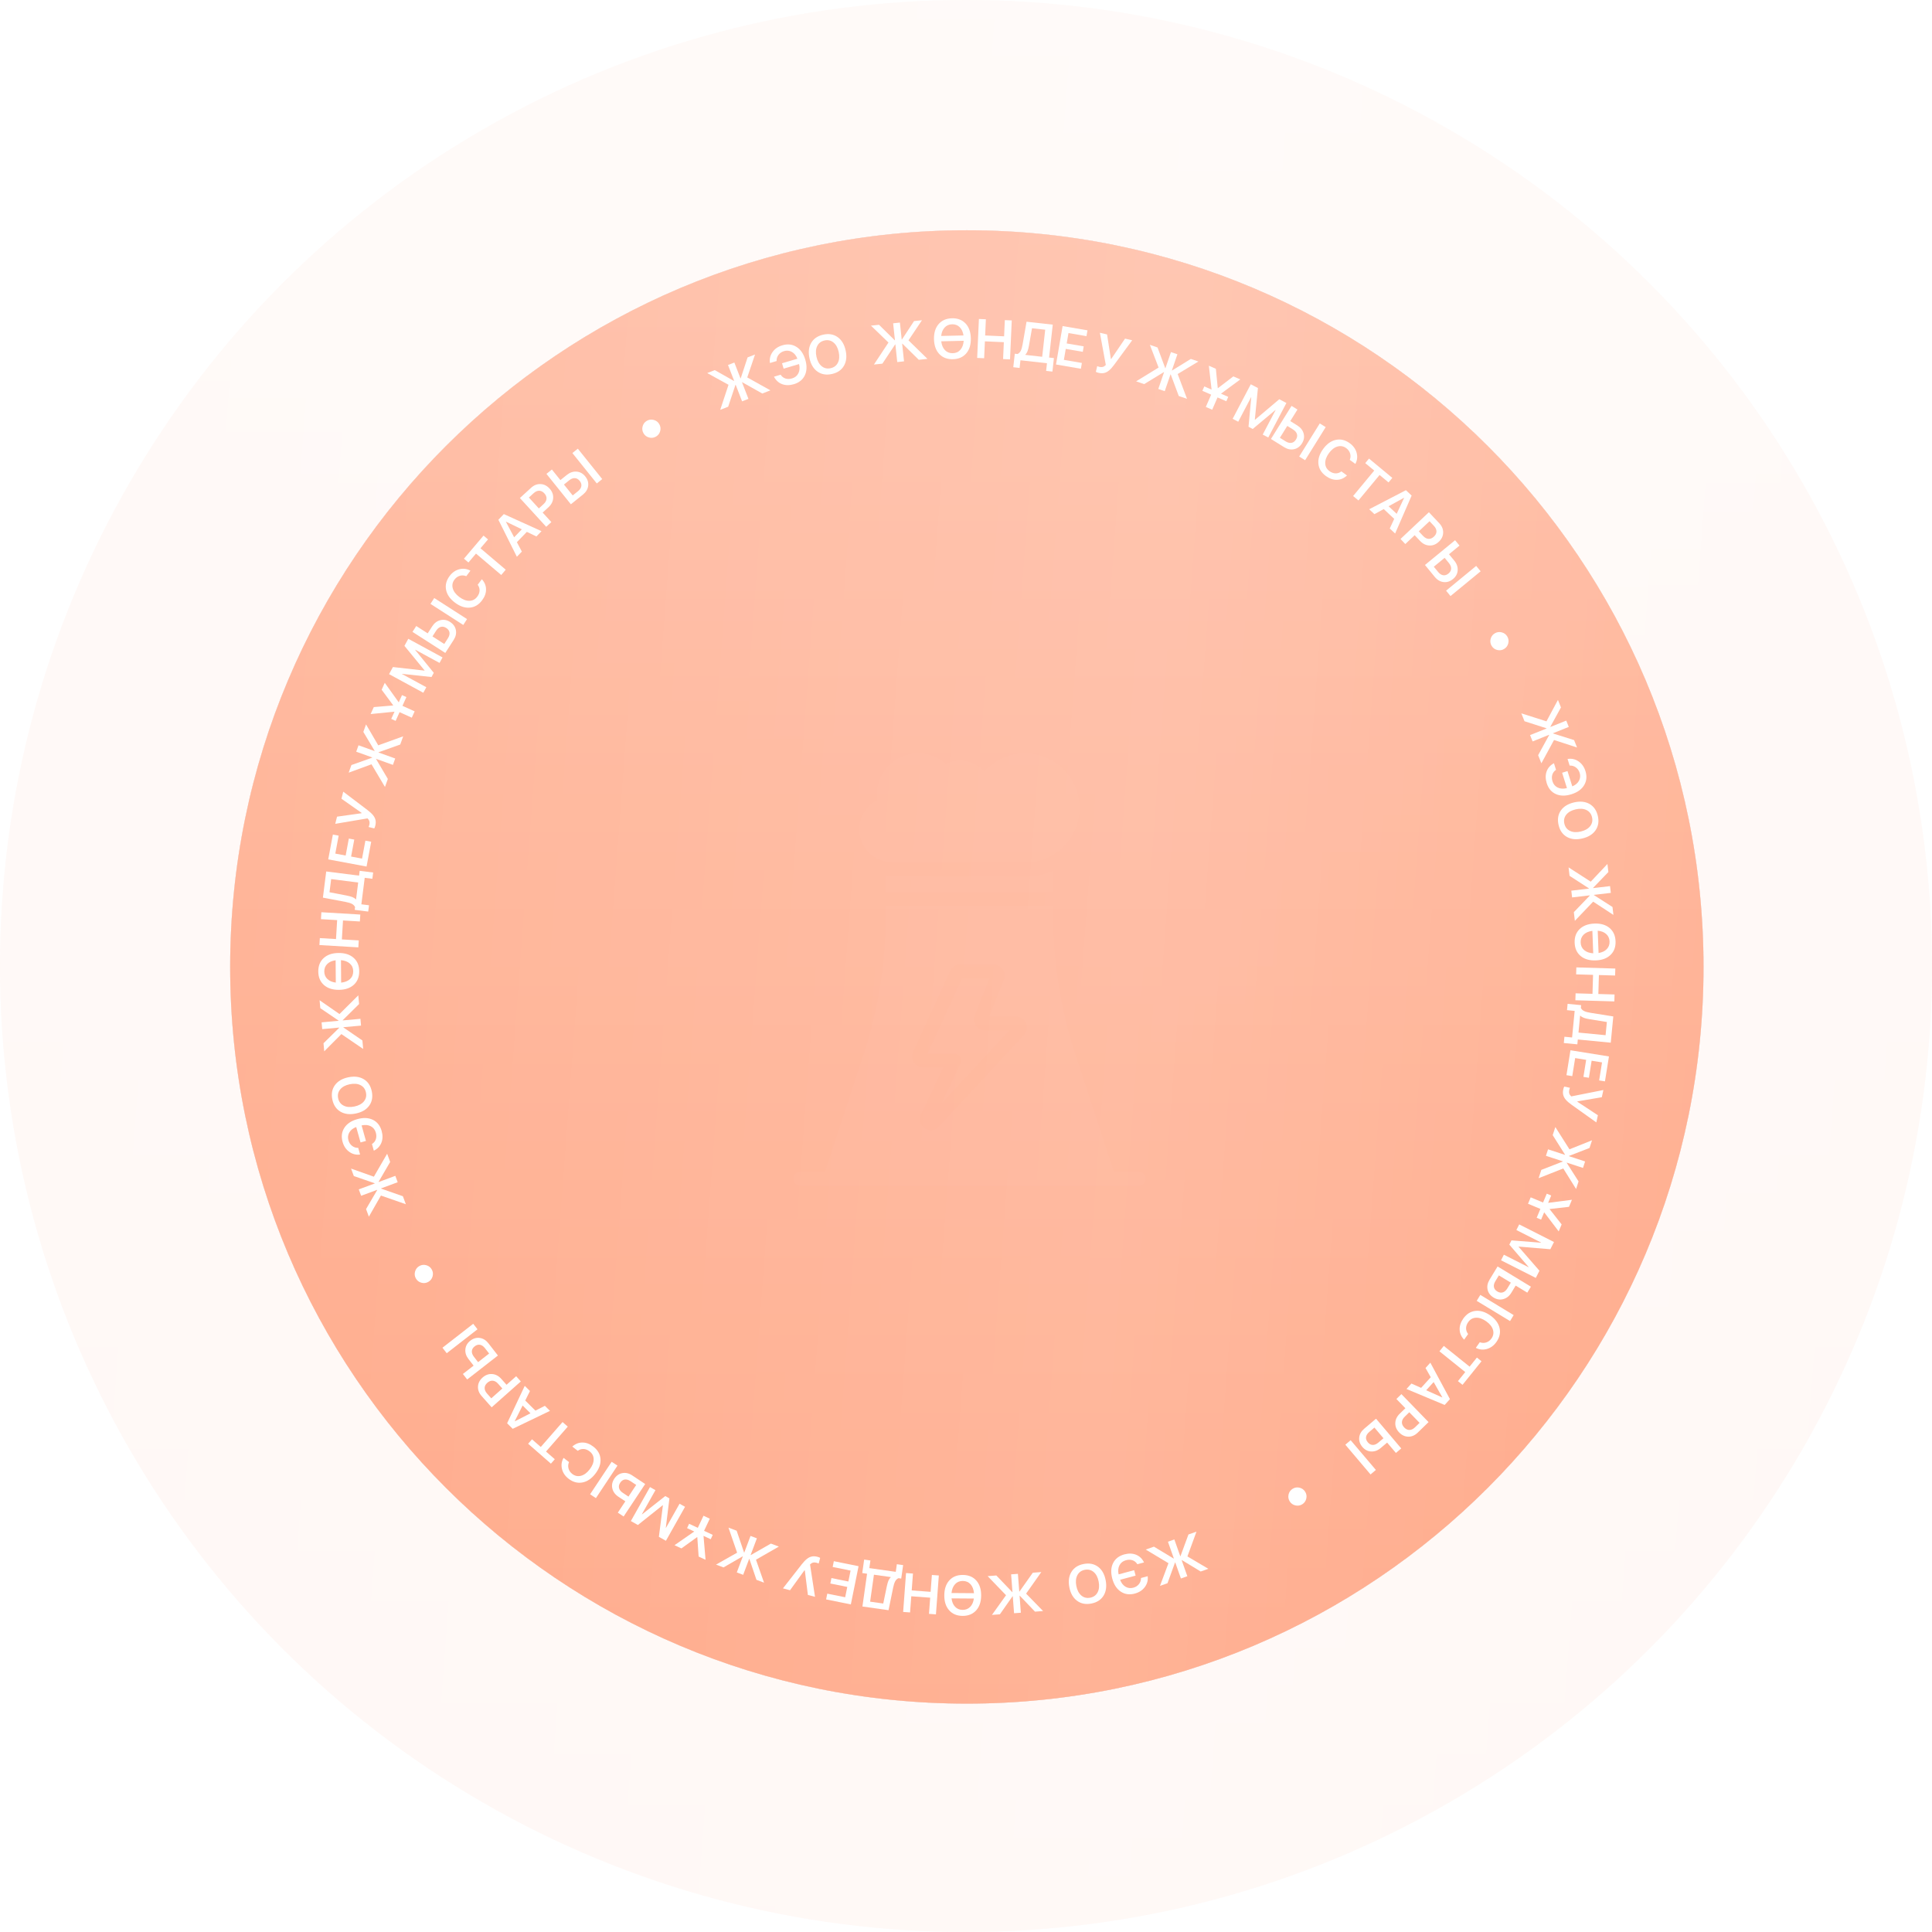
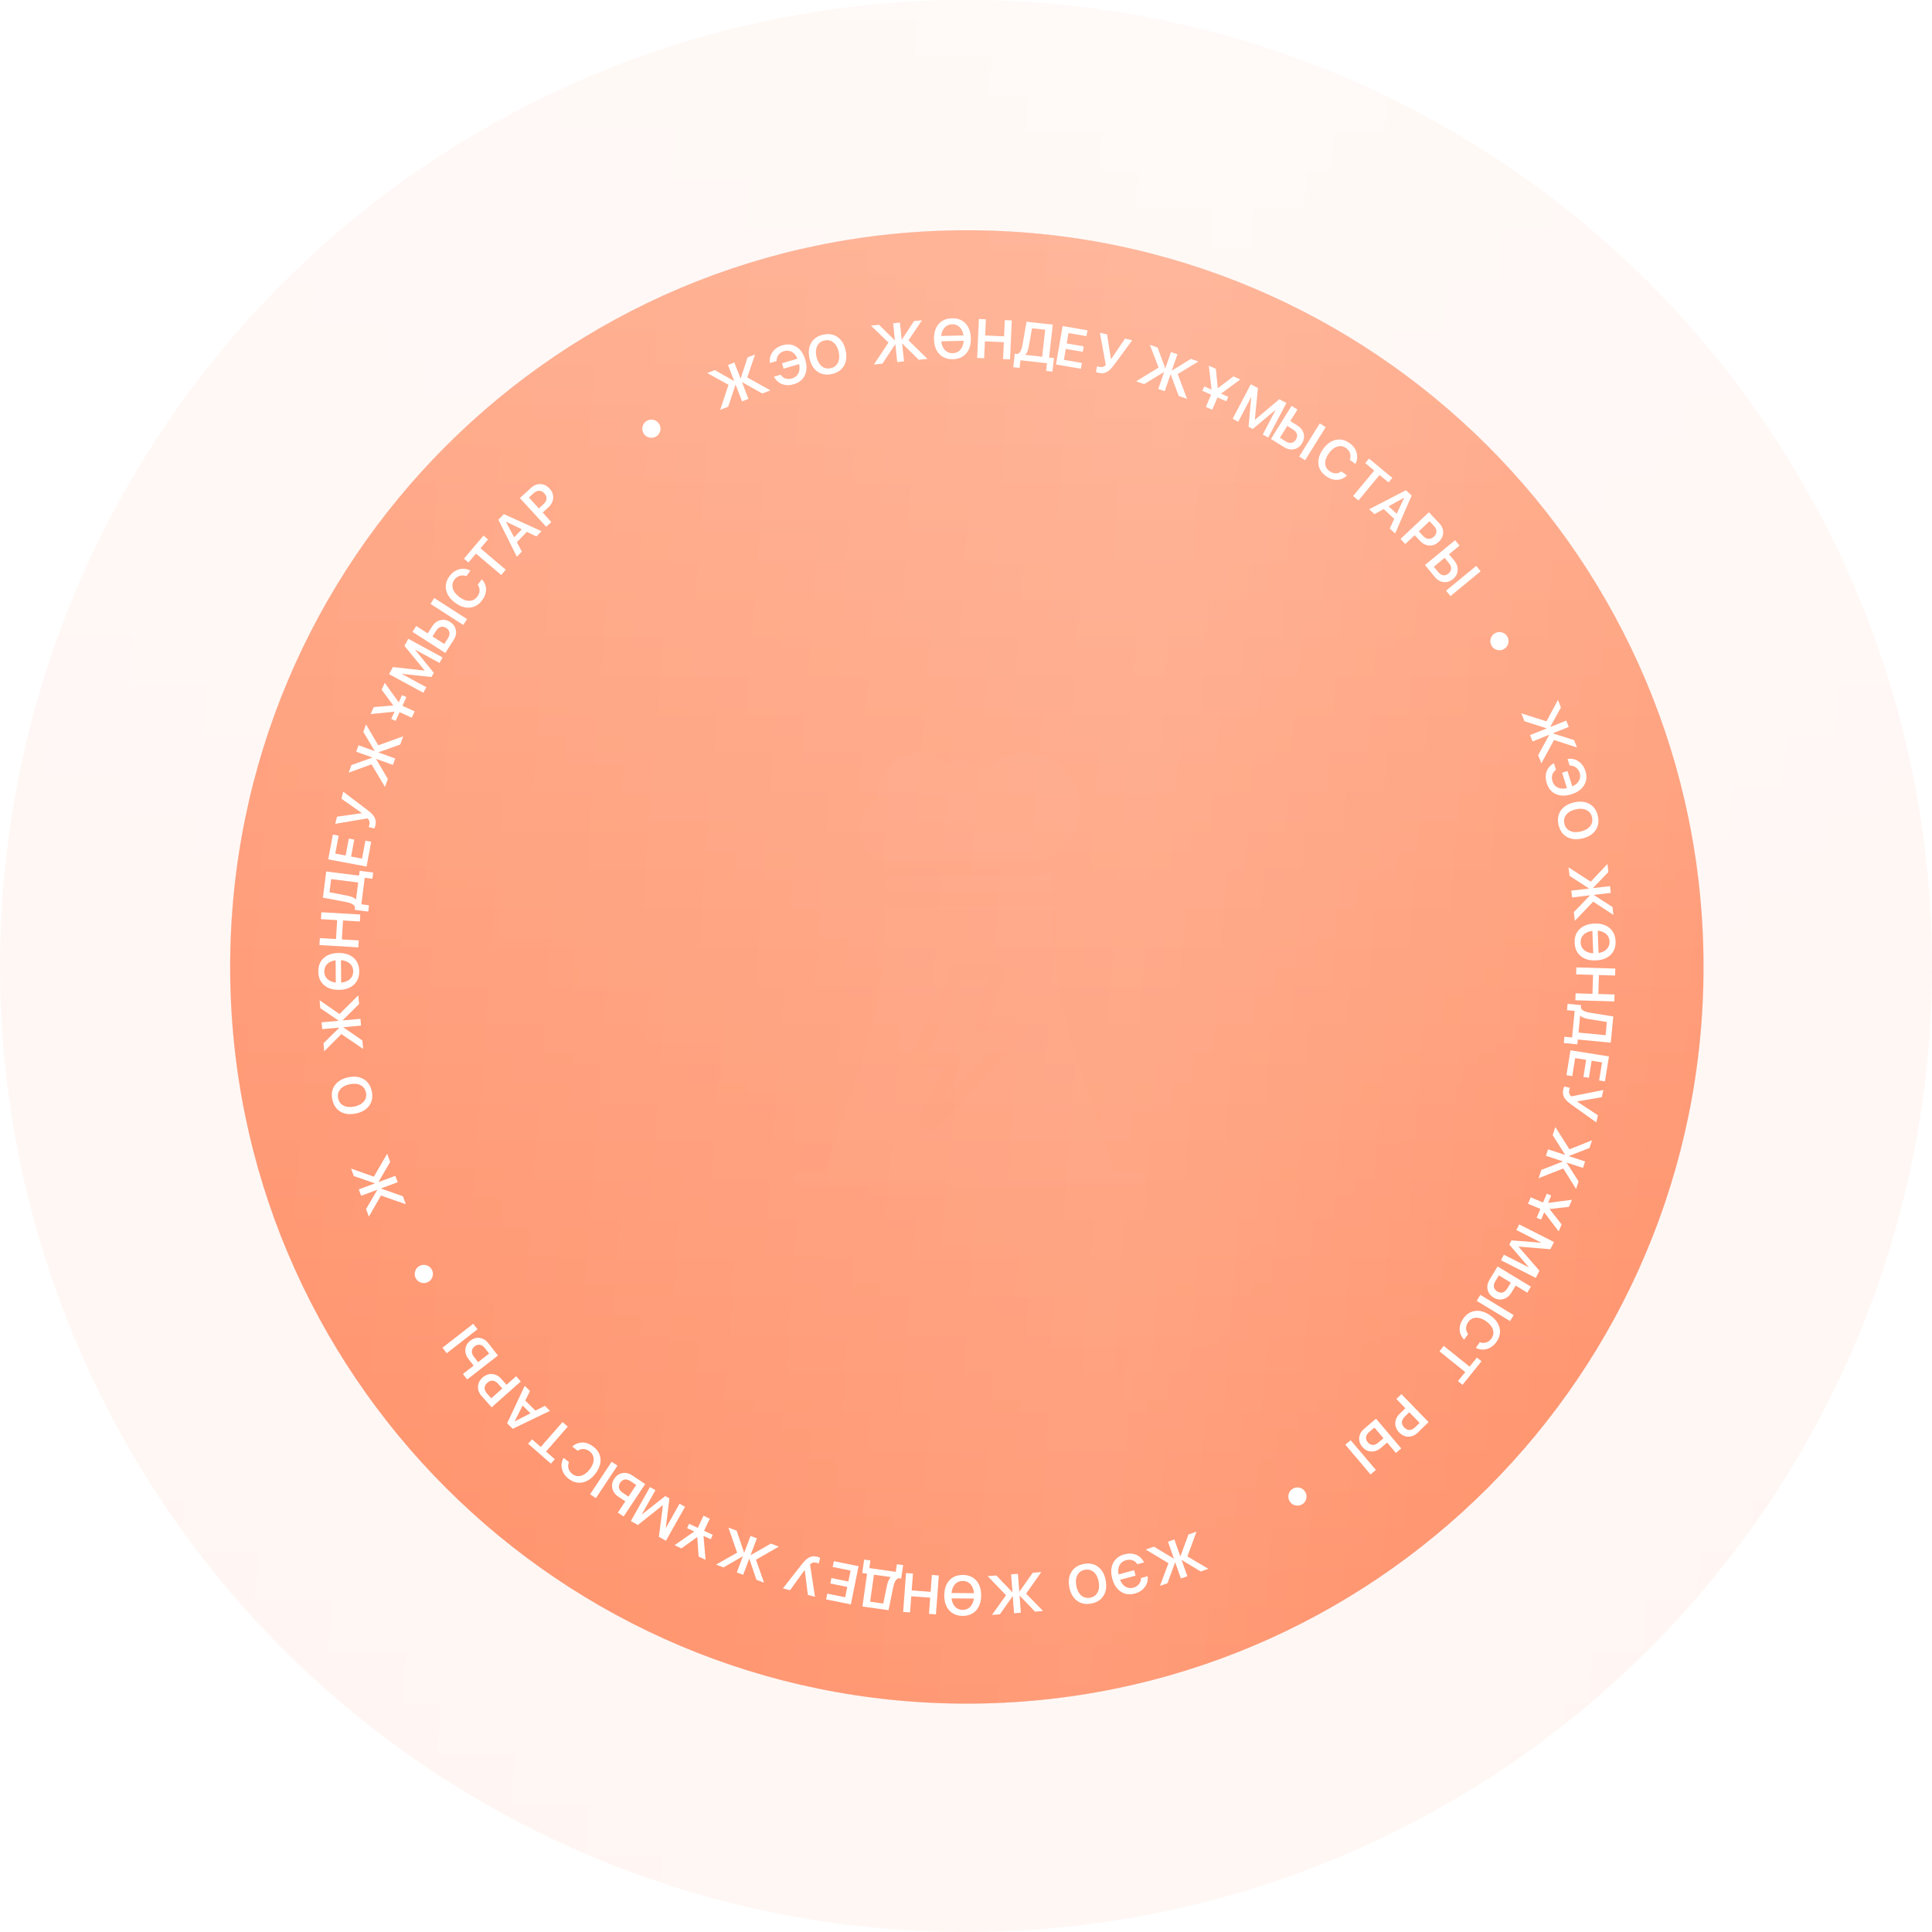
<svg xmlns="http://www.w3.org/2000/svg" width="277" height="277" viewBox="0 0 277 277" fill="none">
  <g opacity="0.07" filter="url(#filter0_b_976_15839)">
    <circle cx="138.5" cy="138.5" r="138.5" fill="url(#paint0_linear_976_15839)" />
-     <circle cx="138.5" cy="138.5" r="138.5" fill="white" fill-opacity="0.23" />
    <circle cx="138.5" cy="138.5" r="138.5" fill="url(#paint1_linear_976_15839)" fill-opacity="0.13" />
  </g>
  <path d="M151.01 124.82V127.91H126.99V125.55C127.294 125.599 127.602 125.622 127.91 125.62L146.94 125.7C148.345 125.704 149.733 125.404 151.01 124.82ZM141.21 147.74H144.69L135.02 158.16L137.71 152.49C137.782 152.337 137.815 152.167 137.804 151.998C137.794 151.828 137.741 151.664 137.65 151.52C137.561 151.379 137.437 151.262 137.29 151.181C137.143 151.101 136.978 151.059 136.81 151.06H133L137.93 140.29H141.85L139.71 145.67C139.635 145.91 139.616 146.164 139.656 146.413C139.696 146.661 139.793 146.896 139.94 147.1C140.087 147.299 140.278 147.46 140.499 147.572C140.72 147.683 140.963 147.741 141.21 147.74Z" fill="white" />
  <path d="M159.93 168.69L154.19 151.21C152.081 144.801 151.008 138.097 151.01 131.35V129.91H126.99V131.35C126.992 138.097 125.918 144.801 123.81 151.21L118.07 168.69C118.02 168.841 118.007 169.001 118.031 169.157C118.056 169.313 118.117 169.462 118.21 169.59C118.302 169.718 118.424 169.823 118.565 169.894C118.706 169.965 118.862 170.002 119.02 170H158.98C159.138 170.002 159.294 169.965 159.435 169.894C159.576 169.823 159.698 169.718 159.79 169.59C159.883 169.462 159.944 169.313 159.968 169.157C159.993 169.001 159.979 168.841 159.93 168.69ZM146.79 148.42L134.6 161.55C134.453 161.706 134.277 161.831 134.081 161.916C133.885 162.002 133.674 162.048 133.46 162.05C133.142 162.046 132.832 161.949 132.57 161.77C132.263 161.562 132.04 161.252 131.939 160.895C131.839 160.539 131.867 160.158 132.02 159.82L135.23 153.06H132.34C132.077 153.059 131.819 152.993 131.588 152.867C131.358 152.741 131.162 152.56 131.02 152.34C130.877 152.119 130.791 151.867 130.77 151.605C130.749 151.343 130.794 151.08 130.9 150.84L136.22 139.22C136.342 138.943 136.543 138.708 136.796 138.542C137.05 138.377 137.347 138.29 137.65 138.29H142.47C142.72 138.288 142.966 138.347 143.189 138.46C143.412 138.573 143.604 138.737 143.75 138.94C143.896 139.142 143.993 139.376 144.033 139.623C144.073 139.869 144.055 140.122 143.98 140.36L141.83 145.74H145.66C145.969 145.742 146.272 145.834 146.529 146.006C146.787 146.178 146.988 146.422 147.109 146.707C147.229 146.993 147.263 147.307 147.206 147.612C147.15 147.916 147.005 148.197 146.79 148.42Z" fill="white" />
  <path d="M163.241 170H114.759C114.494 170 114.239 169.895 114.052 169.707C113.864 169.52 113.759 169.265 113.759 169C113.759 168.735 113.864 168.481 114.052 168.293C114.239 168.106 114.494 168 114.759 168H163.241C163.506 168 163.76 168.106 163.948 168.293C164.135 168.481 164.241 168.735 164.241 169C164.241 169.265 164.135 169.52 163.948 169.707C163.76 169.895 163.506 170 163.241 170ZM154.79 115.84C154.79 117.923 153.963 119.921 152.491 121.395C151.02 122.869 149.023 123.698 146.94 123.7L127.92 123.62C126.864 123.619 125.84 123.263 125.01 122.611C124.181 121.959 123.594 121.047 123.344 120.021C123.094 118.996 123.195 117.916 123.631 116.955C124.067 115.994 124.813 115.207 125.75 114.72C125.721 114.465 125.708 114.207 125.71 113.95C125.708 112.803 126.039 111.68 126.662 110.716C127.285 109.752 128.173 108.99 129.22 108.52C130.267 108.051 131.428 107.894 132.561 108.07C133.695 108.246 134.754 108.746 135.61 109.51C136.522 109.073 137.551 108.942 138.544 109.137C139.536 109.332 140.44 109.841 141.12 110.59C142.182 109.413 143.576 108.585 145.118 108.216C146.66 107.846 148.277 107.953 149.757 108.522C151.238 109.09 152.511 110.094 153.409 111.4C154.307 112.707 154.789 114.255 154.79 115.84Z" fill="white" />
  <g opacity="0.8" filter="url(#filter1_b_976_15839)">
    <path d="M244.243 138.636C244.243 196.969 196.955 244.257 138.622 244.257C80.288 244.257 33 196.969 33 138.636C33 80.303 80.288 33.014 138.622 33.014C196.955 33.014 244.243 80.303 244.243 138.636Z" fill="#C4C4C4" />
    <path d="M244.243 138.636C244.243 196.969 196.955 244.257 138.622 244.257C80.288 244.257 33 196.969 33 138.636C33 80.303 80.288 33.014 138.622 33.014C196.955 33.014 244.243 80.303 244.243 138.636Z" fill="white" fill-opacity="0.23" />
    <path d="M244.243 138.636C244.243 196.969 196.955 244.257 138.622 244.257C80.288 244.257 33 196.969 33 138.636C33 80.303 80.288 33.014 138.622 33.014C196.955 33.014 244.243 80.303 244.243 138.636Z" fill="url(#paint2_linear_976_15839)" fill-opacity="0.13" />
    <path d="M244.243 138.636C244.243 196.969 196.955 244.257 138.622 244.257C80.288 244.257 33 196.969 33 138.636C33 80.303 80.288 33.014 138.622 33.014C196.955 33.014 244.243 80.303 244.243 138.636Z" fill="white" />
    <path d="M244.243 138.636C244.243 196.969 196.955 244.257 138.622 244.257C80.288 244.257 33 196.969 33 138.636C33 80.303 80.288 33.014 138.622 33.014C196.955 33.014 244.243 80.303 244.243 138.636Z" fill="url(#paint3_linear_976_15839)" />
-     <path d="M244.243 138.636C244.243 196.969 196.955 244.257 138.622 244.257C80.288 244.257 33 196.969 33 138.636C33 80.303 80.288 33.014 138.622 33.014C196.955 33.014 244.243 80.303 244.243 138.636Z" fill="white" fill-opacity="0.23" />
    <path d="M244.243 138.636C244.243 196.969 196.955 244.257 138.622 244.257C80.288 244.257 33 196.969 33 138.636C33 80.303 80.288 33.014 138.622 33.014C196.955 33.014 244.243 80.303 244.243 138.636Z" fill="url(#paint4_linear_976_15839)" fill-opacity="0.13" />
  </g>
  <path d="M167.528 224.123L164.267 222.168L165.447 221.752L168.272 223.458L168.301 223.448L167.453 221.044L168.373 220.72L169.221 223.123L169.251 223.113L170.393 220.007L171.544 219.601L170.246 223.152L173.247 224.928L172.151 225.314L169.449 223.676L169.42 223.686L170.233 225.991L169.313 226.316L168.499 224.011L168.47 224.021L167.391 226.994L166.313 227.374L167.528 224.123Z" fill="white" />
  <path d="M161.207 222.859C161.83 222.692 162.393 222.71 162.895 222.915C163.394 223.121 163.77 223.487 164.023 224.012L163.065 224.269C162.898 223.996 162.672 223.808 162.385 223.706C162.096 223.607 161.78 223.604 161.436 223.696C161.011 223.81 160.703 224.049 160.509 224.414C160.316 224.781 160.273 225.218 160.379 225.724L162.609 225.126L162.818 225.904L160.6 226.499C160.766 226.96 161.021 227.291 161.364 227.494C161.707 227.698 162.083 227.746 162.489 227.637C162.826 227.546 163.095 227.374 163.297 227.119C163.497 226.868 163.595 226.576 163.592 226.246L164.55 225.989C164.618 226.564 164.483 227.08 164.143 227.538C163.804 227.998 163.328 228.31 162.714 228.475C161.951 228.68 161.278 228.589 160.696 228.202C160.111 227.819 159.704 227.197 159.473 226.336C159.241 225.471 159.28 224.726 159.591 224.103C159.903 223.479 160.441 223.064 161.207 222.859Z" fill="white" />
  <path d="M156.463 229.908C155.664 230.061 154.982 229.927 154.418 229.507C153.851 229.087 153.484 228.441 153.316 227.568C153.149 226.696 153.251 225.96 153.623 225.36C153.992 224.763 154.576 224.388 155.375 224.235C156.177 224.081 156.861 224.213 157.427 224.631C157.992 225.051 158.357 225.697 158.525 226.57C158.692 227.442 158.591 228.178 158.222 228.778C157.851 229.377 157.264 229.754 156.463 229.908ZM155.03 228.751C155.389 229.058 155.813 229.164 156.302 229.071C156.792 228.977 157.147 228.722 157.367 228.306C157.587 227.891 157.638 227.376 157.52 226.762C157.403 226.151 157.165 225.693 156.807 225.388C156.449 225.084 156.025 224.978 155.536 225.072C155.046 225.166 154.691 225.421 154.471 225.836C154.251 226.252 154.2 226.765 154.317 227.377C154.434 227.988 154.672 228.446 155.03 228.751Z" fill="white" />
  <path d="M144.24 228.715L141.602 225.977L142.849 225.883L145.131 228.267L145.162 228.264L144.97 225.723L145.943 225.649L146.136 228.191L146.166 228.188L148.079 225.487L149.296 225.395L147.117 228.485L149.552 230.982L148.393 231.07L146.211 228.783L146.181 228.786L146.365 231.223L145.391 231.297L145.207 228.859L145.176 228.861L143.36 231.45L142.22 231.536L144.24 228.715Z" fill="white" />
  <path d="M136.422 228.4L139.645 228.423C139.597 227.883 139.432 227.455 139.15 227.141C138.866 226.829 138.496 226.671 138.042 226.668C137.59 226.665 137.221 226.818 136.934 227.129C136.648 227.439 136.477 227.863 136.422 228.4ZM139.628 229.19L136.428 229.167C136.489 229.679 136.659 230.08 136.938 230.371C137.218 230.665 137.576 230.814 138.012 230.817C138.449 230.82 138.81 230.677 139.096 230.387C139.382 230.097 139.559 229.698 139.628 229.19ZM138.006 231.677C137.193 231.671 136.551 231.403 136.083 230.873C135.614 230.345 135.383 229.629 135.389 228.725C135.395 227.822 135.637 227.108 136.113 226.584C136.587 226.061 137.232 225.802 138.048 225.808C138.867 225.814 139.51 226.082 139.979 226.612C140.448 227.142 140.679 227.859 140.673 228.763C140.666 229.665 140.424 230.377 139.945 230.9C139.463 231.424 138.817 231.683 138.006 231.677Z" fill="white" />
  <path d="M129.903 225.535L130.896 225.609L130.716 228.027L133.428 228.229L133.608 225.81L134.604 225.884L134.19 231.459L133.193 231.385L133.366 229.067L130.654 228.866L130.481 231.183L129.489 231.11L129.903 225.535Z" fill="white" />
  <path d="M127.146 227.441C127.217 227.105 127.294 226.835 127.378 226.633C127.461 226.434 127.573 226.271 127.713 226.145L127.717 226.114L125.301 225.772L124.753 229.638L126.637 229.905L127.146 227.441ZM128.43 225.362L128.585 224.269L129.486 224.396L129.213 226.326L128.818 226.27C128.615 226.361 128.456 226.513 128.343 226.727C128.229 226.943 128.132 227.245 128.054 227.633L127.393 230.861L123.65 230.331L124.315 225.632L123.625 225.534L123.898 223.605L124.796 223.732L124.641 224.825L128.43 225.362Z" fill="white" />
  <path d="M119.383 224.664L119.551 223.836L123.097 224.553L121.99 230.032L118.443 229.315L118.61 228.488L121.177 229.007L121.477 227.526L119.05 227.035L119.208 226.257L121.634 226.747L121.95 225.183L119.383 224.664Z" fill="white" />
  <path d="M117.196 223.205C117.391 223.256 117.523 223.31 117.591 223.365L117.378 224.171C117.291 224.126 117.188 224.088 117.068 224.057C116.883 224.008 116.718 224.002 116.572 224.038C116.423 224.076 116.278 224.163 116.138 224.3L116.852 228.944L115.83 228.674L115.389 225.152L115.34 225.139L113.271 227.999L112.256 227.731L114.93 224.31C115.2 223.964 115.448 223.701 115.675 223.521C115.899 223.34 116.134 223.221 116.381 223.166C116.625 223.113 116.897 223.126 117.196 223.205Z" fill="white" />
  <path d="M105.684 222.618L104.445 219.023L105.616 219.464L106.68 222.588L106.709 222.599L107.607 220.213L108.52 220.557L107.623 222.942L107.652 222.953L110.525 221.311L111.668 221.741L108.389 223.624L109.543 226.914L108.455 226.505L107.442 223.512L107.413 223.501L106.552 225.789L105.638 225.445L106.499 223.157L106.47 223.146L103.731 224.727L102.661 224.325L105.684 222.618Z" fill="white" />
  <path d="M96.71 221.541L99.538 219.579L98.508 219.094L98.802 218.47L100.046 219.056L100.864 217.317L101.765 217.741L100.947 219.48L102.191 220.065L101.897 220.689L100.867 220.204L101.158 223.634L100.166 223.167L99.975 220.388L99.954 220.379L97.695 222.004L96.71 221.541Z" fill="white" />
  <path d="M93.191 213.209L93.974 213.65L92.029 217.107L92.052 217.12L95.383 214.496L95.977 214.831L95.462 219.039L95.486 219.053L97.431 215.596L98.218 216.038L95.476 220.91L94.467 220.342L95.044 215.825L95.017 215.81L91.456 218.647L90.45 218.081L93.191 213.209Z" fill="white" />
  <path d="M92.503 212.77L89.413 217.428L88.58 216.876L89.657 215.252L88.669 214.597C88.196 214.283 87.904 213.886 87.794 213.407C87.681 212.929 87.773 212.465 88.071 212.015C88.371 211.563 88.759 211.294 89.235 211.207C89.711 211.12 90.182 211.23 90.647 211.539L92.503 212.77ZM91.216 212.902L90.412 212.369C90.115 212.172 89.837 212.091 89.578 212.127C89.319 212.162 89.101 212.314 88.924 212.581C88.745 212.85 88.69 213.11 88.758 213.363C88.824 213.618 89.007 213.845 89.306 214.043L90.107 214.574L91.216 212.902ZM87.696 209.582L88.529 210.134L85.439 214.792L84.606 214.24L87.696 209.582Z" fill="white" />
  <path d="M85.076 207.413C85.707 207.901 86.047 208.495 86.097 209.194C86.147 209.892 85.898 210.596 85.349 211.304C84.804 212.009 84.186 212.424 83.497 212.55C82.805 212.677 82.144 212.497 81.515 212.01C81.017 211.624 80.703 211.155 80.572 210.603C80.439 210.052 80.516 209.525 80.802 209.022L81.582 209.626C81.45 209.932 81.427 210.239 81.512 210.547C81.597 210.854 81.775 211.113 82.046 211.324C82.426 211.618 82.843 211.707 83.295 211.59C83.745 211.474 84.16 211.17 84.541 210.678C84.925 210.182 85.117 209.702 85.117 209.238C85.117 208.774 84.925 208.394 84.541 208.096C84.264 207.881 83.976 207.766 83.677 207.751C83.376 207.735 83.095 207.822 82.835 208.009L82.051 207.402C82.486 207.014 82.972 206.82 83.51 206.822C84.045 206.822 84.567 207.019 85.076 207.413Z" fill="white" />
  <path d="M80.655 203.886L81.405 204.541L78.282 208.115L79.543 209.216L78.987 209.852L75.72 206.997L76.275 206.361L77.533 207.46L80.655 203.886Z" fill="white" />
  <path d="M75.984 199.438L75.305 200.799L76.765 202.248L78.121 201.558L78.853 202.283L73.508 204.855L72.707 204.061L75.236 198.696L75.984 199.438ZM73.821 203.774L76.057 202.631L74.93 201.513L73.802 203.755L73.821 203.774Z" fill="white" />
  <path d="M70.489 201.774L69.047 200.148C68.677 199.731 68.505 199.277 68.533 198.787C68.558 198.298 68.78 197.868 69.197 197.498C69.612 197.13 70.069 196.965 70.566 197.004C71.061 197.041 71.497 197.272 71.874 197.697L72.625 198.543L74.007 197.316L74.671 198.064L70.489 201.774ZM70.437 200.484L72.022 199.077L71.421 198.399C71.183 198.131 70.928 197.984 70.657 197.959C70.386 197.933 70.124 198.033 69.871 198.257C69.62 198.48 69.491 198.727 69.486 198.997C69.479 199.266 69.595 199.534 69.833 199.803L70.437 200.484Z" fill="white" />
  <path d="M71.391 194.348L66.981 197.782L66.367 196.993L67.904 195.796L67.176 194.861C66.827 194.413 66.676 193.944 66.724 193.455C66.769 192.965 67.004 192.555 67.43 192.223C67.858 191.89 68.311 191.758 68.79 191.827C69.269 191.896 69.68 192.15 70.023 192.59L71.391 194.348ZM70.129 194.064L69.537 193.303C69.318 193.021 69.08 192.857 68.823 192.808C68.566 192.759 68.311 192.834 68.058 193.03C67.803 193.229 67.668 193.458 67.652 193.719C67.634 193.982 67.735 194.255 67.956 194.538L68.546 195.297L70.129 194.064ZM67.848 189.797L68.462 190.585L64.051 194.019L63.437 193.231L67.848 189.797Z" fill="white" />
  <path d="M61.117 181.398C61.466 181.495 61.728 181.7 61.904 182.013C62.08 182.326 62.119 182.656 62.022 183.005C61.922 183.354 61.717 183.616 61.407 183.791C61.094 183.967 60.763 184.007 60.415 183.909C60.065 183.813 59.801 183.609 59.625 183.296C59.449 182.983 59.411 182.652 59.511 182.302C59.608 181.954 59.813 181.692 60.126 181.516C60.436 181.341 60.767 181.302 61.117 181.398Z" fill="white" />
  <path d="M53.603 168.709L55.507 165.418L55.941 166.592L54.279 169.442L54.289 169.471L56.68 168.586L57.019 169.501L54.629 170.387L54.639 170.416L57.763 171.51L58.187 172.655L54.616 171.412L52.887 174.44L52.483 173.35L54.08 170.623L54.069 170.594L51.777 171.443L51.438 170.527L53.73 169.678L53.719 169.649L50.73 168.616L50.333 167.545L53.603 168.709Z" fill="white" />
-   <path d="M54.719 162.152C54.893 162.773 54.881 163.336 54.682 163.84C54.482 164.341 54.12 164.722 53.598 164.981L53.33 164.026C53.601 163.856 53.786 163.627 53.885 163.339C53.981 163.05 53.981 162.733 53.884 162.39C53.766 161.967 53.523 161.661 53.156 161.472C52.786 161.283 52.349 161.245 51.844 161.357L52.468 163.58L51.692 163.798L51.071 161.586C50.613 161.758 50.284 162.017 50.086 162.362C49.886 162.708 49.842 163.084 49.956 163.489C50.05 163.825 50.226 164.092 50.483 164.291C50.737 164.488 51.029 164.583 51.359 164.576L51.627 165.53C51.053 165.606 50.535 165.476 50.074 165.142C49.61 164.808 49.292 164.335 49.12 163.724C48.907 162.963 48.99 162.289 49.37 161.702C49.746 161.114 50.364 160.699 51.221 160.458C52.084 160.216 52.829 160.247 53.456 160.551C54.084 160.855 54.504 161.388 54.719 162.152Z" fill="white" />
  <path d="M47.648 157.637C47.482 156.841 47.605 156.157 48.017 155.586C48.428 155.013 49.069 154.636 49.939 154.456C50.809 154.275 51.546 154.366 52.151 154.728C52.754 155.088 53.138 155.667 53.303 156.463C53.469 157.262 53.347 157.948 52.939 158.521C52.527 159.092 51.886 159.468 51.017 159.648C50.147 159.829 49.409 159.739 48.805 159.379C48.199 159.017 47.814 158.436 47.648 157.637ZM48.783 156.187C48.481 156.55 48.381 156.976 48.482 157.464C48.583 157.952 48.843 158.303 49.263 158.517C49.681 158.731 50.197 158.774 50.809 158.647C51.418 158.52 51.872 158.276 52.172 157.913C52.471 157.55 52.57 157.125 52.468 156.637C52.367 156.149 52.107 155.798 51.688 155.584C51.269 155.37 50.755 155.327 50.146 155.453C49.536 155.58 49.082 155.824 48.783 156.187Z" fill="white" />
  <path d="M48.674 145.388L51.371 142.708L51.484 143.954L49.136 146.272L49.138 146.303L51.677 146.072L51.765 147.045L49.227 147.275L49.23 147.306L51.959 149.178L52.069 150.393L48.947 148.261L46.487 150.733L46.382 149.576L48.635 147.36L48.633 147.329L46.198 147.55L46.11 146.578L48.544 146.357L48.541 146.326L45.925 144.549L45.822 143.411L48.674 145.388Z" fill="white" />
  <path d="M48.887 137.662L48.912 140.885C49.452 140.829 49.876 140.658 50.187 140.371C50.494 140.082 50.646 139.71 50.643 139.256C50.639 138.804 50.48 138.437 50.165 138.155C49.851 137.874 49.425 137.709 48.887 137.662ZM48.145 140.879L48.12 137.679C47.609 137.748 47.21 137.924 46.923 138.208C46.634 138.492 46.49 138.852 46.494 139.288C46.497 139.725 46.646 140.084 46.94 140.366C47.234 140.647 47.636 140.818 48.145 140.879ZM45.634 139.295C45.628 138.481 45.886 137.836 46.409 137.36C46.93 136.883 47.642 136.641 48.546 136.634C49.45 136.627 50.167 136.858 50.697 137.326C51.228 137.792 51.496 138.433 51.503 139.249C51.509 140.068 51.251 140.715 50.728 141.192C50.204 141.669 49.491 141.911 48.587 141.918C47.686 141.925 46.97 141.693 46.439 141.222C45.909 140.748 45.64 140.106 45.634 139.295Z" fill="white" />
  <path d="M51.657 131.122L51.598 132.116L49.177 131.972L49.016 134.687L51.437 134.831L51.378 135.828L45.797 135.497L45.857 134.499L48.177 134.637L48.338 131.922L46.018 131.785L46.077 130.791L51.657 131.122Z" fill="white" />
  <path d="M49.712 128.4C50.05 128.466 50.321 128.54 50.524 128.62C50.725 128.7 50.889 128.81 51.017 128.948L51.048 128.952L51.355 126.531L47.481 126.04L47.242 127.927L49.712 128.4ZM51.81 129.654L52.906 129.792L52.791 130.696L50.858 130.451L50.908 130.055C50.814 129.853 50.66 129.697 50.445 129.586C50.227 129.475 49.924 129.384 49.535 129.311L46.297 128.698L46.772 124.947L51.48 125.543L51.567 124.851L53.501 125.096L53.387 125.995L52.291 125.857L51.81 129.654Z" fill="white" />
  <path d="M52.389 120.528L53.22 120.683L52.555 124.24L47.06 123.213L47.725 119.656L48.555 119.811L48.074 122.385L49.559 122.663L50.014 120.23L50.794 120.376L50.339 122.809L51.908 123.102L52.389 120.528Z" fill="white" />
  <path d="M53.809 118.376C53.76 118.572 53.709 118.704 53.654 118.773L52.846 118.572C52.889 118.484 52.926 118.38 52.956 118.26C53.002 118.075 53.005 117.909 52.967 117.764C52.927 117.616 52.837 117.472 52.698 117.334L48.066 118.116L48.321 117.089L51.836 116.597L51.848 116.548L48.958 114.521L49.211 113.503L52.671 116.126C53.02 116.391 53.287 116.635 53.471 116.859C53.655 117.081 53.777 117.314 53.836 117.561C53.892 117.803 53.883 118.075 53.809 118.376Z" fill="white" />
  <path d="M54.23 106.86L57.807 105.569L57.383 106.747L54.275 107.856L54.265 107.885L56.663 108.748L56.333 109.666L53.934 108.803L53.924 108.833L55.607 111.682L55.194 112.83L53.264 109.579L49.991 110.781L50.384 109.688L53.362 108.631L53.373 108.601L51.073 107.774L51.403 106.855L53.703 107.683L53.714 107.654L52.093 104.938L52.48 103.863L54.23 106.86Z" fill="white" />
  <path d="M55.168 97.899L57.17 100.698L57.64 99.661L58.268 99.945L57.701 101.198L59.451 101.991L59.04 102.898L57.29 102.105L56.723 103.358L56.094 103.073L56.564 102.036L53.139 102.377L53.592 101.378L56.367 101.147L56.377 101.126L54.719 98.891L55.168 97.899Z" fill="white" />
  <path d="M63.448 94.258L63.019 95.047L59.534 93.153L59.521 93.176L62.194 96.468L61.868 97.067L57.652 96.614L57.639 96.638L61.124 98.532L60.693 99.325L55.782 96.655L56.335 95.638L60.859 96.148L60.874 96.121L57.986 92.602L58.538 91.588L63.448 94.258Z" fill="white" />
  <path d="M63.844 93.616L59.141 90.595L59.681 89.754L61.321 90.807L61.961 89.81C62.269 89.332 62.661 89.034 63.138 88.917C63.614 88.797 64.08 88.882 64.534 89.174C64.99 89.467 65.265 89.851 65.359 90.326C65.453 90.801 65.35 91.273 65.048 91.742L63.844 93.616ZM63.694 92.332L64.215 91.52C64.407 91.22 64.484 90.941 64.445 90.682C64.405 90.424 64.251 90.208 63.981 90.034C63.709 89.86 63.448 89.809 63.196 89.88C62.942 89.951 62.718 90.137 62.524 90.439L62.005 91.247L63.694 92.332ZM66.962 88.763L66.422 89.604L61.718 86.583L62.259 85.742L66.962 88.763Z" fill="white" />
  <path d="M69.118 86.072C68.638 86.71 68.05 87.059 67.352 87.119C66.654 87.18 65.947 86.941 65.23 86.402C64.518 85.867 64.094 85.256 63.957 84.569C63.821 83.878 63.991 83.215 64.469 82.579C64.847 82.075 65.312 81.754 65.862 81.615C66.41 81.474 66.938 81.543 67.446 81.822L66.853 82.611C66.545 82.483 66.238 82.464 65.932 82.554C65.625 82.644 65.369 82.826 65.162 83.1C64.874 83.484 64.791 83.902 64.914 84.353C65.037 84.8 65.347 85.211 65.845 85.585C66.346 85.962 66.829 86.147 67.293 86.14C67.757 86.133 68.135 85.936 68.426 85.547C68.637 85.267 68.748 84.977 68.759 84.678C68.77 84.376 68.679 84.097 68.488 83.84L69.084 83.047C69.478 83.476 69.679 83.959 69.685 84.497C69.693 85.033 69.504 85.558 69.118 86.072Z" fill="white" />
  <path d="M72.508 81.681L71.864 82.44L68.245 79.371L67.163 80.647L66.519 80.101L69.325 76.792L69.969 77.338L68.889 78.611L72.508 81.681Z" fill="white" />
  <path d="M76.907 76.915L75.536 76.256L74.109 77.737L74.82 79.083L74.105 79.825L71.454 74.519L72.236 73.707L77.638 76.156L76.907 76.915ZM72.539 74.817L73.715 77.035L74.817 75.891L72.558 74.797L72.539 74.817Z" fill="white" />
  <path d="M74.539 71.404L76.143 69.938C76.555 69.561 77.006 69.383 77.497 69.403C77.986 69.421 78.418 69.636 78.795 70.048C79.17 70.458 79.341 70.911 79.31 71.409C79.28 71.905 79.056 72.344 78.637 72.728L77.802 73.491L79.049 74.855L78.311 75.529L74.539 71.404ZM75.828 71.333L77.258 72.897L77.927 72.285C78.192 72.043 78.335 71.786 78.356 71.514C78.378 71.243 78.274 70.982 78.046 70.733C77.819 70.485 77.571 70.361 77.3 70.359C77.032 70.356 76.765 70.476 76.5 70.719L75.828 71.333Z" fill="white" />
-   <path d="M81.848 72.3L78.347 67.942L79.126 67.316L80.347 68.835L81.271 68.093C81.714 67.737 82.18 67.58 82.67 67.62C83.16 67.657 83.574 67.886 83.912 68.307C84.252 68.73 84.391 69.181 84.329 69.662C84.267 70.142 84.019 70.556 83.584 70.906L81.848 72.3ZM82.112 71.034L82.865 70.43C83.142 70.207 83.304 69.967 83.348 69.709C83.393 69.451 83.315 69.197 83.115 68.948C82.912 68.696 82.681 68.564 82.419 68.552C82.156 68.538 81.885 68.643 81.605 68.868L80.856 69.47L82.112 71.034ZM86.345 68.688L85.566 69.314L82.065 64.956L82.844 64.33L86.345 68.688Z" fill="white" />
  <path d="M94.656 61.799C94.564 62.149 94.363 62.414 94.053 62.595C93.743 62.776 93.413 62.821 93.063 62.728C92.712 62.634 92.447 62.433 92.267 62.125C92.087 61.815 92.042 61.485 92.134 61.136C92.225 60.784 92.425 60.517 92.735 60.337C93.046 60.156 93.376 60.112 93.727 60.207C94.077 60.299 94.342 60.5 94.523 60.81C94.702 61.118 94.747 61.447 94.656 61.799Z" fill="white" />
  <path d="M107.138 54.114L110.458 55.967L109.291 56.42L106.415 54.801L106.386 54.813L107.308 57.189L106.398 57.542L105.476 55.166L105.447 55.177L104.401 58.317L103.263 58.758L104.451 55.169L101.397 53.487L102.48 53.066L105.232 54.621L105.261 54.609L104.376 52.331L105.287 51.978L106.171 54.257L106.2 54.245L107.186 51.241L108.252 50.827L107.138 54.114Z" fill="white" />
  <path d="M113.817 55.085C113.198 55.269 112.635 55.265 112.128 55.074C111.624 54.882 111.238 54.526 110.97 54.008L111.921 53.725C112.095 53.994 112.327 54.175 112.617 54.27C112.908 54.361 113.224 54.356 113.566 54.254C113.987 54.129 114.289 53.881 114.472 53.511C114.655 53.139 114.687 52.701 114.567 52.198L112.354 52.856L112.124 52.084L114.326 51.429C114.147 50.973 113.884 50.649 113.535 50.456C113.186 50.261 112.81 50.223 112.406 50.343C112.072 50.443 111.808 50.622 111.613 50.882C111.42 51.139 111.329 51.433 111.342 51.763L110.391 52.046C110.307 51.473 110.428 50.953 110.756 50.486C111.082 50.017 111.55 49.693 112.159 49.511C112.916 49.286 113.592 49.359 114.184 49.729C114.778 50.097 115.203 50.708 115.457 51.562C115.712 52.421 115.693 53.166 115.398 53.798C115.104 54.43 114.577 54.859 113.817 55.085Z" fill="white" />
  <path d="M118.024 47.984C118.817 47.807 119.503 47.919 120.08 48.322C120.659 48.725 121.046 49.359 121.24 50.226C121.434 51.093 121.354 51.832 121.001 52.443C120.65 53.051 120.078 53.443 119.284 53.621C118.488 53.799 117.8 53.688 117.221 53.288C116.644 52.886 116.258 52.251 116.065 51.384C115.871 50.517 115.949 49.778 116.299 49.168C116.652 48.557 117.227 48.162 118.024 47.984ZM119.491 49.097C119.123 48.801 118.696 48.707 118.21 48.816C117.723 48.925 117.376 49.19 117.169 49.612C116.962 50.035 116.926 50.55 117.063 51.16C117.198 51.768 117.45 52.218 117.817 52.512C118.185 52.806 118.612 52.898 119.098 52.789C119.584 52.681 119.931 52.415 120.139 51.993C120.346 51.571 120.382 51.056 120.246 50.449C120.11 49.841 119.858 49.391 119.491 49.097Z" fill="white" />
  <path d="M130.253 48.796L132.973 51.452L131.729 51.584L129.376 49.27L129.345 49.274L129.614 51.808L128.643 51.911L128.374 49.377L128.344 49.38L126.513 52.138L125.3 52.266L127.384 49.112L124.876 46.69L126.031 46.567L128.281 48.787L128.312 48.783L128.054 46.353L129.024 46.25L129.282 48.68L129.313 48.677L131.051 46.035L132.187 45.914L130.253 48.796Z" fill="white" />
  <path d="M138.171 48.861L134.949 48.935C135.013 49.473 135.191 49.896 135.482 50.202C135.775 50.505 136.149 50.651 136.604 50.641C137.056 50.631 137.42 50.466 137.697 50.147C137.974 49.828 138.132 49.4 138.171 48.861ZM134.943 48.168L138.142 48.095C138.066 47.585 137.884 47.189 137.596 46.906C137.308 46.621 136.945 46.483 136.509 46.493C136.073 46.503 135.716 46.657 135.439 46.955C135.161 47.254 134.996 47.658 134.943 48.168ZM136.49 45.633C137.303 45.615 137.952 45.864 138.436 46.379C138.921 46.893 139.173 47.601 139.194 48.505C139.214 49.409 138.994 50.129 138.534 50.667C138.076 51.204 137.439 51.482 136.623 51.501C135.805 51.519 135.153 51.271 134.669 50.755C134.184 50.239 133.932 49.529 133.911 48.625C133.891 47.724 134.112 47.005 134.575 46.468C135.041 45.93 135.679 45.652 136.49 45.633Z" fill="white" />
  <path d="M144.812 51.526L143.818 51.482L143.925 49.06L141.209 48.939L141.101 51.361L140.102 51.317L140.351 45.733L141.349 45.777L141.246 48.099L143.963 48.22L144.066 45.898L145.061 45.942L144.812 51.526Z" fill="white" />
  <path d="M147.529 49.538C147.468 49.877 147.399 50.148 147.321 50.353C147.244 50.555 147.137 50.721 147.001 50.851L146.997 50.882L149.423 51.153L149.856 47.272L147.966 47.061L147.529 49.538ZM146.307 51.654L146.184 52.752L145.28 52.651L145.496 50.714L145.892 50.758C146.093 50.661 146.247 50.504 146.354 50.288C146.462 50.068 146.549 49.764 146.616 49.374L147.181 46.127L150.939 46.547L150.412 51.263L151.105 51.34L150.889 53.277L149.988 53.176L150.11 52.079L146.307 51.654Z" fill="white" />
  <path d="M155.114 52.039L154.971 52.871L151.405 52.259L152.351 46.75L155.917 47.362L155.774 48.195L153.193 47.751L152.937 49.24L155.377 49.659L155.243 50.442L152.803 50.023L152.533 51.596L155.114 52.039Z" fill="white" />
  <path d="M157.52 53.456C157.323 53.411 157.19 53.361 157.121 53.308L157.31 52.497C157.398 52.538 157.502 52.573 157.623 52.602C157.809 52.645 157.975 52.646 158.119 52.606C158.267 52.563 158.409 52.472 158.545 52.331L157.696 47.71L158.726 47.95L159.27 51.458L159.319 51.469L161.303 48.55L162.325 48.788L159.753 52.286C159.493 52.639 159.253 52.909 159.031 53.096C158.813 53.284 158.581 53.409 158.336 53.471C158.093 53.532 157.821 53.527 157.52 53.456Z" fill="white" />
  <path d="M168.847 53.624L170.189 57.182L169.006 56.776L167.852 53.684L167.822 53.674L166.994 56.085L166.071 55.768L166.899 53.357L166.87 53.347L164.045 55.072L162.891 54.675L166.114 52.698L164.864 49.443L165.963 49.82L167.063 52.782L167.093 52.793L167.887 50.481L168.81 50.798L168.016 53.11L168.045 53.12L170.737 51.46L171.818 51.831L168.847 53.624Z" fill="white" />
  <path d="M177.826 54.4L175.056 56.443L176.1 56.898L175.825 57.53L174.564 56.981L173.797 58.742L172.884 58.345L173.651 56.583L172.391 56.034L172.666 55.402L173.71 55.857L173.319 52.437L174.324 52.875L174.596 55.647L174.617 55.656L176.828 53.966L177.826 54.4Z" fill="white" />
  <path d="M181.838 62.727L181.042 62.309L182.886 58.797L182.862 58.784L179.61 61.504L179.006 61.187L179.398 56.965L179.374 56.953L177.53 60.465L176.731 60.045L179.33 55.096L180.355 55.635L179.91 60.166L179.938 60.18L183.415 57.241L184.437 57.778L181.838 62.727Z" fill="white" />
  <path d="M182.222 62.938L185.174 58.191L186.023 58.719L184.994 60.374L186 61C186.483 61.3 186.786 61.688 186.91 62.163C187.037 62.638 186.959 63.104 186.674 63.562C186.387 64.023 186.007 64.304 185.534 64.405C185.061 64.506 184.587 64.409 184.113 64.114L182.222 62.938ZM183.504 62.768L184.323 63.278C184.626 63.466 184.906 63.538 185.164 63.495C185.422 63.452 185.636 63.294 185.805 63.022C185.976 62.748 186.023 62.486 185.948 62.235C185.874 61.983 185.685 61.761 185.38 61.572L184.564 61.064L183.504 62.768ZM187.12 65.984L186.271 65.456L189.223 60.71L190.072 61.237L187.12 65.984Z" fill="white" />
  <path d="M190.099 68.249C189.454 67.779 189.096 67.195 189.026 66.499C188.955 65.802 189.184 65.091 189.711 64.367C190.236 63.647 190.841 63.213 191.526 63.067C192.214 62.92 192.88 63.081 193.523 63.549C194.032 63.92 194.361 64.38 194.508 64.928C194.656 65.474 194.595 66.003 194.324 66.515L193.526 65.933C193.649 65.624 193.664 65.316 193.57 65.011C193.476 64.706 193.29 64.453 193.012 64.25C192.624 63.968 192.205 63.891 191.756 64.021C191.31 64.15 190.904 64.466 190.538 64.969C190.168 65.476 189.99 65.962 190.004 66.425C190.018 66.889 190.221 67.264 190.613 67.55C190.897 67.756 191.188 67.863 191.487 67.87C191.789 67.876 192.068 67.781 192.322 67.586L193.123 68.17C192.7 68.571 192.22 68.779 191.682 68.793C191.147 68.809 190.619 68.627 190.099 68.249Z" fill="white" />
  <path d="M194.768 71.754L194.001 71.119L197.03 67.466L195.742 66.398L196.281 65.748L199.621 68.517L199.082 69.167L197.797 68.101L194.768 71.754Z" fill="white" />
  <path d="M199.256 75.773L199.895 74.392L198.392 72.987L197.057 73.718L196.304 73.014L201.57 70.284L202.394 71.054L200.026 76.493L199.256 75.773ZM201.289 71.374L199.088 72.583L200.249 73.668L201.309 71.392L201.289 71.374Z" fill="white" />
  <path d="M204.867 73.441L206.358 75.022C206.74 75.428 206.925 75.877 206.913 76.368C206.902 76.857 206.693 77.293 206.287 77.676C205.883 78.056 205.432 78.235 204.934 78.211C204.438 78.189 203.995 77.971 203.605 77.558L202.829 76.734L201.485 78.002L200.799 77.274L204.867 73.441ZM204.958 74.729L203.416 76.182L204.037 76.842C204.284 77.103 204.543 77.242 204.814 77.259C205.086 77.276 205.345 77.169 205.591 76.937C205.836 76.707 205.956 76.456 205.953 76.186C205.952 75.917 205.828 75.652 205.582 75.391L204.958 74.729Z" fill="white" />
  <path d="M204.304 81.004L208.622 77.454L209.257 78.226L207.751 79.464L208.504 80.379C208.865 80.818 209.028 81.283 208.993 81.773C208.961 82.263 208.737 82.68 208.32 83.023C207.901 83.367 207.451 83.511 206.971 83.455C206.49 83.399 206.072 83.156 205.718 82.725L204.304 81.004ZM205.573 81.254L206.185 81.999C206.412 82.275 206.654 82.433 206.912 82.475C207.171 82.517 207.423 82.436 207.671 82.233C207.92 82.028 208.049 81.794 208.058 81.533C208.069 81.27 207.961 81 207.733 80.722L207.123 79.98L205.573 81.254ZM207.967 85.46L207.332 84.688L211.65 81.138L212.285 81.91L207.967 85.46Z" fill="white" />
  <path d="M214.669 93.192C214.318 93.105 214.05 92.908 213.864 92.601C213.679 92.294 213.629 91.965 213.716 91.614C213.805 91.261 214.002 90.993 214.307 90.809C214.614 90.623 214.943 90.573 215.294 90.66C215.647 90.746 215.917 90.942 216.102 91.249C216.288 91.556 216.336 91.886 216.248 92.239C216.161 92.59 215.964 92.858 215.657 93.043C215.352 93.228 215.022 93.277 214.669 93.192Z" fill="white" />
  <path d="M222.809 106.096L220.995 109.437L220.529 108.276L222.114 105.382L222.102 105.353L219.737 106.302L219.373 105.396L221.739 104.447L221.727 104.418L218.575 103.408L218.121 102.276L221.724 103.422L223.37 100.348L223.803 101.427L222.281 104.196L222.292 104.225L224.561 103.314L224.924 104.22L222.656 105.131L222.667 105.16L225.683 106.111L226.109 107.172L222.809 106.096Z" fill="white" />
  <path d="M221.763 112.29C221.57 111.674 221.565 111.111 221.748 110.601C221.933 110.094 222.282 109.703 222.797 109.427L223.094 110.373C222.828 110.552 222.65 110.786 222.56 111.077C222.473 111.37 222.483 111.686 222.59 112.026C222.722 112.445 222.974 112.743 223.347 112.921C223.722 113.098 224.16 113.123 224.661 112.995L223.969 110.793L224.738 110.551L225.426 112.743C225.88 112.557 226.2 112.288 226.387 111.937C226.577 111.585 226.609 111.208 226.483 110.807C226.378 110.474 226.194 110.212 225.931 110.022C225.672 109.833 225.377 109.747 225.046 109.764L224.749 108.818C225.321 108.725 225.842 108.838 226.314 109.158C226.788 109.478 227.12 109.94 227.311 110.546C227.548 111.3 227.485 111.976 227.124 112.575C226.765 113.174 226.161 113.608 225.311 113.875C224.456 114.144 223.711 114.136 223.074 113.851C222.438 113.567 222.001 113.046 221.763 112.29Z" fill="white" />
  <path d="M229.084 116.969C229.271 117.761 229.166 118.448 228.77 119.029C228.374 119.613 227.744 120.007 226.879 120.211C226.015 120.415 225.275 120.344 224.66 119.998C224.048 119.654 223.649 119.086 223.462 118.294C223.275 117.5 223.378 116.811 223.771 116.228C224.167 115.646 224.798 115.253 225.662 115.049C226.527 114.846 227.267 114.915 227.881 115.259C228.496 115.605 228.897 116.175 229.084 116.969ZM227.988 118.449C228.28 118.078 228.369 117.65 228.255 117.165C228.14 116.68 227.871 116.336 227.446 116.133C227.022 115.931 226.505 115.901 225.897 116.045C225.291 116.188 224.844 116.444 224.554 116.815C224.265 117.186 224.177 117.614 224.292 118.099C224.406 118.584 224.676 118.928 225.1 119.13C225.525 119.333 226.04 119.362 226.646 119.22C227.251 119.077 227.699 118.82 227.988 118.449Z" fill="white" />
  <path d="M228.42 129.273L225.795 132.024L225.649 130.781L227.936 128.402L227.932 128.371L225.4 128.669L225.286 127.7L227.818 127.402L227.814 127.371L225.036 125.572L224.894 124.36L228.072 126.409L230.465 123.873L230.6 125.027L228.407 127.301L228.41 127.332L230.838 127.047L230.952 128.016L228.524 128.302L228.528 128.332L231.19 130.04L231.324 131.175L228.42 129.273Z" fill="white" />
  <path d="M228.427 136.68L228.306 133.459C227.768 133.531 227.349 133.715 227.047 134.01C226.748 134.309 226.608 134.685 226.625 135.139C226.642 135.591 226.812 135.952 227.135 136.225C227.458 136.497 227.889 136.648 228.427 136.68ZM229.073 133.441L229.194 136.639C229.702 136.555 230.096 136.367 230.374 136.075C230.655 135.783 230.787 135.418 230.771 134.982C230.754 134.546 230.595 134.191 230.292 133.919C229.99 133.646 229.583 133.487 229.073 133.441ZM231.63 134.95C231.661 135.763 231.422 136.415 230.913 136.907C230.407 137.399 229.703 137.663 228.799 137.697C227.896 137.731 227.172 137.522 226.628 137.069C226.084 136.62 225.796 135.987 225.765 135.172C225.734 134.353 225.973 133.698 226.482 133.206C226.99 132.714 227.696 132.451 228.6 132.417C229.5 132.382 230.223 132.593 230.767 133.048C231.312 133.505 231.599 134.139 231.63 134.95Z" fill="white" />
  <path d="M225.869 143.413L225.899 142.418L228.323 142.49L228.403 139.771L225.979 139.7L226.008 138.701L231.596 138.866L231.566 139.865L229.243 139.796L229.163 142.515L231.486 142.583L231.457 143.578L225.869 143.413Z" fill="white" />
  <path d="M227.901 146.129C227.561 146.073 227.289 146.008 227.083 145.933C226.88 145.859 226.712 145.755 226.58 145.62L226.549 145.617L226.314 148.046L230.201 148.422L230.384 146.529L227.901 146.129ZM225.767 144.938L224.668 144.832L224.755 143.926L226.695 144.113L226.656 144.511C226.756 144.71 226.916 144.861 227.134 144.965C227.355 145.07 227.661 145.152 228.052 145.214L231.306 145.731L230.942 149.494L226.219 149.037L226.151 149.731L224.212 149.544L224.299 148.642L225.398 148.748L225.767 144.938Z" fill="white" />
  <path d="M225.424 154.288L224.59 154.154L225.164 150.581L230.683 151.467L230.11 155.039L229.276 154.906L229.691 152.32L228.199 152.081L227.807 154.525L227.023 154.399L227.415 151.955L225.839 151.702L225.424 154.288Z" fill="white" />
  <path d="M224.135 156.188C224.178 155.991 224.226 155.858 224.278 155.787L225.092 155.964C225.051 156.053 225.018 156.158 224.992 156.279C224.951 156.466 224.952 156.631 224.995 156.776C225.039 156.923 225.133 157.063 225.276 157.197L229.883 156.281L229.659 157.314L226.16 157.909L226.149 157.958L229.096 159.899L228.873 160.925L225.338 158.404C224.981 158.15 224.708 157.913 224.517 157.695C224.326 157.479 224.198 157.249 224.132 157.004C224.068 156.763 224.069 156.491 224.135 156.188Z" fill="white" />
  <path d="M224.135 167.53L220.597 168.924L220.986 167.734L224.061 166.535L224.071 166.506L221.648 165.713L221.952 164.785L224.374 165.578L224.384 165.549L222.618 162.749L222.997 161.59L225.022 164.783L228.258 163.486L227.897 164.591L224.951 165.734L224.941 165.764L227.264 166.524L226.961 167.452L224.638 166.691L224.628 166.721L226.327 169.388L225.971 170.474L224.135 167.53Z" fill="white" />
  <path d="M223.479 176.553L221.397 173.813L220.957 174.864L220.321 174.598L220.852 173.329L219.079 172.587L219.463 171.669L221.236 172.41L221.767 171.142L222.403 171.408L221.963 172.459L225.377 172.018L224.954 173.029L222.186 173.341L222.177 173.363L223.9 175.549L223.479 176.553Z" fill="white" />
  <path d="M215.209 180.694L215.615 179.892L219.154 181.685L219.166 181.661L216.399 178.448L216.707 177.84L220.935 178.171L220.947 178.147L217.408 176.354L217.816 175.549L222.803 178.075L222.279 179.108L217.742 178.729L217.728 178.757L220.718 182.191L220.196 183.22L215.209 180.694Z" fill="white" />
  <path d="M214.716 181.578L219.495 184.478L218.976 185.332L217.31 184.321L216.695 185.334C216.401 185.82 216.016 186.128 215.542 186.257C215.069 186.39 214.602 186.316 214.14 186.036C213.676 185.755 213.392 185.378 213.285 184.905C213.179 184.433 213.271 183.959 213.56 183.482L214.716 181.578ZM214.899 182.858L214.399 183.683C214.214 183.987 214.145 184.268 214.191 184.526C214.237 184.784 214.397 184.995 214.671 185.162C214.947 185.329 215.209 185.374 215.459 185.296C215.711 185.219 215.93 185.027 216.117 184.72L216.615 183.899L214.899 182.858ZM211.723 186.509L212.242 185.654L217.021 188.554L216.502 189.409L211.723 186.509Z" fill="white" />
  <path d="M209.798 189.05C210.259 188.398 210.837 188.032 211.532 187.951C212.228 187.87 212.942 188.088 213.674 188.605C214.402 189.12 214.844 189.718 215 190.401C215.157 191.087 215.007 191.755 214.548 192.405C214.184 192.92 213.729 193.254 213.184 193.41C212.64 193.566 212.11 193.513 211.594 193.25L212.164 192.443C212.475 192.561 212.783 192.571 213.086 192.473C213.39 192.374 213.641 192.185 213.839 191.904C214.116 191.512 214.186 191.092 214.05 190.645C213.915 190.201 213.592 189.8 213.084 189.441C212.572 189.079 212.084 188.908 211.62 188.928C211.157 188.949 210.785 189.157 210.505 189.554C210.302 189.841 210.2 190.134 210.197 190.432C210.196 190.735 210.294 191.012 210.493 191.263L209.921 192.073C209.514 191.655 209.299 191.178 209.277 190.641C209.254 190.106 209.427 189.576 209.798 189.05Z" fill="white" />
  <path d="M206.38 193.745L207.004 192.97L210.702 195.944L211.751 194.64L212.409 195.17L209.689 198.55L209.031 198.021L210.078 196.72L206.38 193.745Z" fill="white" />
-   <path d="M202.362 198.367L203.752 198.985L205.134 197.461L204.384 196.137L205.076 195.374L207.884 200.599L207.127 201.434L201.654 199.147L202.362 198.367ZM206.791 200.334L205.549 198.151L204.482 199.328L206.772 200.354L206.791 200.334Z" fill="white" />
  <path d="M204.82 203.893L203.261 205.407C202.86 205.795 202.415 205.987 201.923 205.982C201.434 205.978 200.995 205.776 200.606 205.376C200.22 204.978 200.034 204.529 200.051 204.031C200.065 203.534 200.277 203.088 200.684 202.692L201.496 201.904L200.208 200.579L200.925 199.882L204.82 203.893ZM203.533 204.003L202.057 202.482L201.407 203.114C201.149 203.364 201.014 203.625 201.001 203.897C200.988 204.169 201.099 204.426 201.334 204.669C201.568 204.91 201.821 205.027 202.091 205.02C202.359 205.014 202.623 204.887 202.88 204.637L203.533 204.003Z" fill="white" />
  <path d="M197.288 203.406L200.903 207.67L200.14 208.316L198.88 206.83L197.976 207.596C197.543 207.963 197.081 208.133 196.59 208.106C196.099 208.082 195.679 207.864 195.33 207.452C194.979 207.038 194.829 206.591 194.877 206.109C194.926 205.628 195.163 205.206 195.589 204.846L197.288 203.406ZM197.057 204.678L196.321 205.302C196.049 205.532 195.894 205.777 195.856 206.036C195.819 206.295 195.903 206.546 196.11 206.791C196.319 207.037 196.554 207.163 196.816 207.168C197.079 207.175 197.348 207.062 197.621 206.83L198.354 206.209L197.057 204.678ZM192.888 207.135L193.65 206.489L197.265 210.753L196.502 211.399L192.888 207.135Z" fill="white" />
  <path d="M184.749 214.267C184.832 213.915 185.025 213.645 185.33 213.456C185.636 213.267 185.964 213.213 186.316 213.296C186.67 213.381 186.94 213.575 187.128 213.878C187.317 214.183 187.37 214.511 187.288 214.863C187.206 215.217 187.013 215.489 186.708 215.678C186.403 215.867 186.074 215.919 185.72 215.835C185.368 215.752 185.098 215.558 184.909 215.253C184.721 214.95 184.668 214.622 184.749 214.267Z" fill="white" />
  <defs>
    <filter id="filter0_b_976_15839" x="-32.391" y="-32.391" width="341.781" height="341.781" filterUnits="userSpaceOnUse" color-interpolation-filters="sRGB">
      <feFlood flood-opacity="0" result="BackgroundImageFix" />
      <feGaussianBlur in="BackgroundImage" stdDeviation="16.195" />
      <feComposite in2="SourceAlpha" operator="in" result="effect1_backgroundBlur_976_15839" />
      <feBlend mode="normal" in="SourceGraphic" in2="effect1_backgroundBlur_976_15839" result="shape" />
    </filter>
    <filter id="filter1_b_976_15839" x="0.609" y="0.624" width="276.025" height="276.025" filterUnits="userSpaceOnUse" color-interpolation-filters="sRGB">
      <feFlood flood-opacity="0" result="BackgroundImageFix" />
      <feGaussianBlur in="BackgroundImage" stdDeviation="16.195" />
      <feComposite in2="SourceAlpha" operator="in" result="effect1_backgroundBlur_976_15839" />
      <feBlend mode="normal" in="SourceGraphic" in2="effect1_backgroundBlur_976_15839" result="shape" />
    </filter>
    <linearGradient id="paint0_linear_976_15839" x1="138.5" y1="0" x2="138.5" y2="277" gradientUnits="userSpaceOnUse">
      <stop stop-color="#FF9973" />
      <stop offset="1" stop-color="#FF7340" />
    </linearGradient>
    <linearGradient id="paint1_linear_976_15839" x1="277" y1="277" x2="-23.802" y2="254.438" gradientUnits="userSpaceOnUse">
      <stop stop-color="white" stop-opacity="0" />
      <stop offset="0.39" stop-color="white" />
      <stop offset="1" stop-color="white" stop-opacity="0" />
    </linearGradient>
    <linearGradient id="paint2_linear_976_15839" x1="244.243" y1="244.257" x2="14.848" y2="227.051" gradientUnits="userSpaceOnUse">
      <stop stop-color="white" stop-opacity="0" />
      <stop offset="0.39" stop-color="white" />
      <stop offset="1" stop-color="white" stop-opacity="0" />
    </linearGradient>
    <linearGradient id="paint3_linear_976_15839" x1="138.622" y1="33.014" x2="138.622" y2="244.257" gradientUnits="userSpaceOnUse">
      <stop stop-color="#FF9973" />
      <stop offset="1" stop-color="#FF7340" />
    </linearGradient>
    <linearGradient id="paint4_linear_976_15839" x1="244.243" y1="244.257" x2="14.848" y2="227.051" gradientUnits="userSpaceOnUse">
      <stop stop-color="white" stop-opacity="0" />
      <stop offset="0.39" stop-color="white" />
      <stop offset="1" stop-color="white" stop-opacity="0" />
    </linearGradient>
  </defs>
</svg>